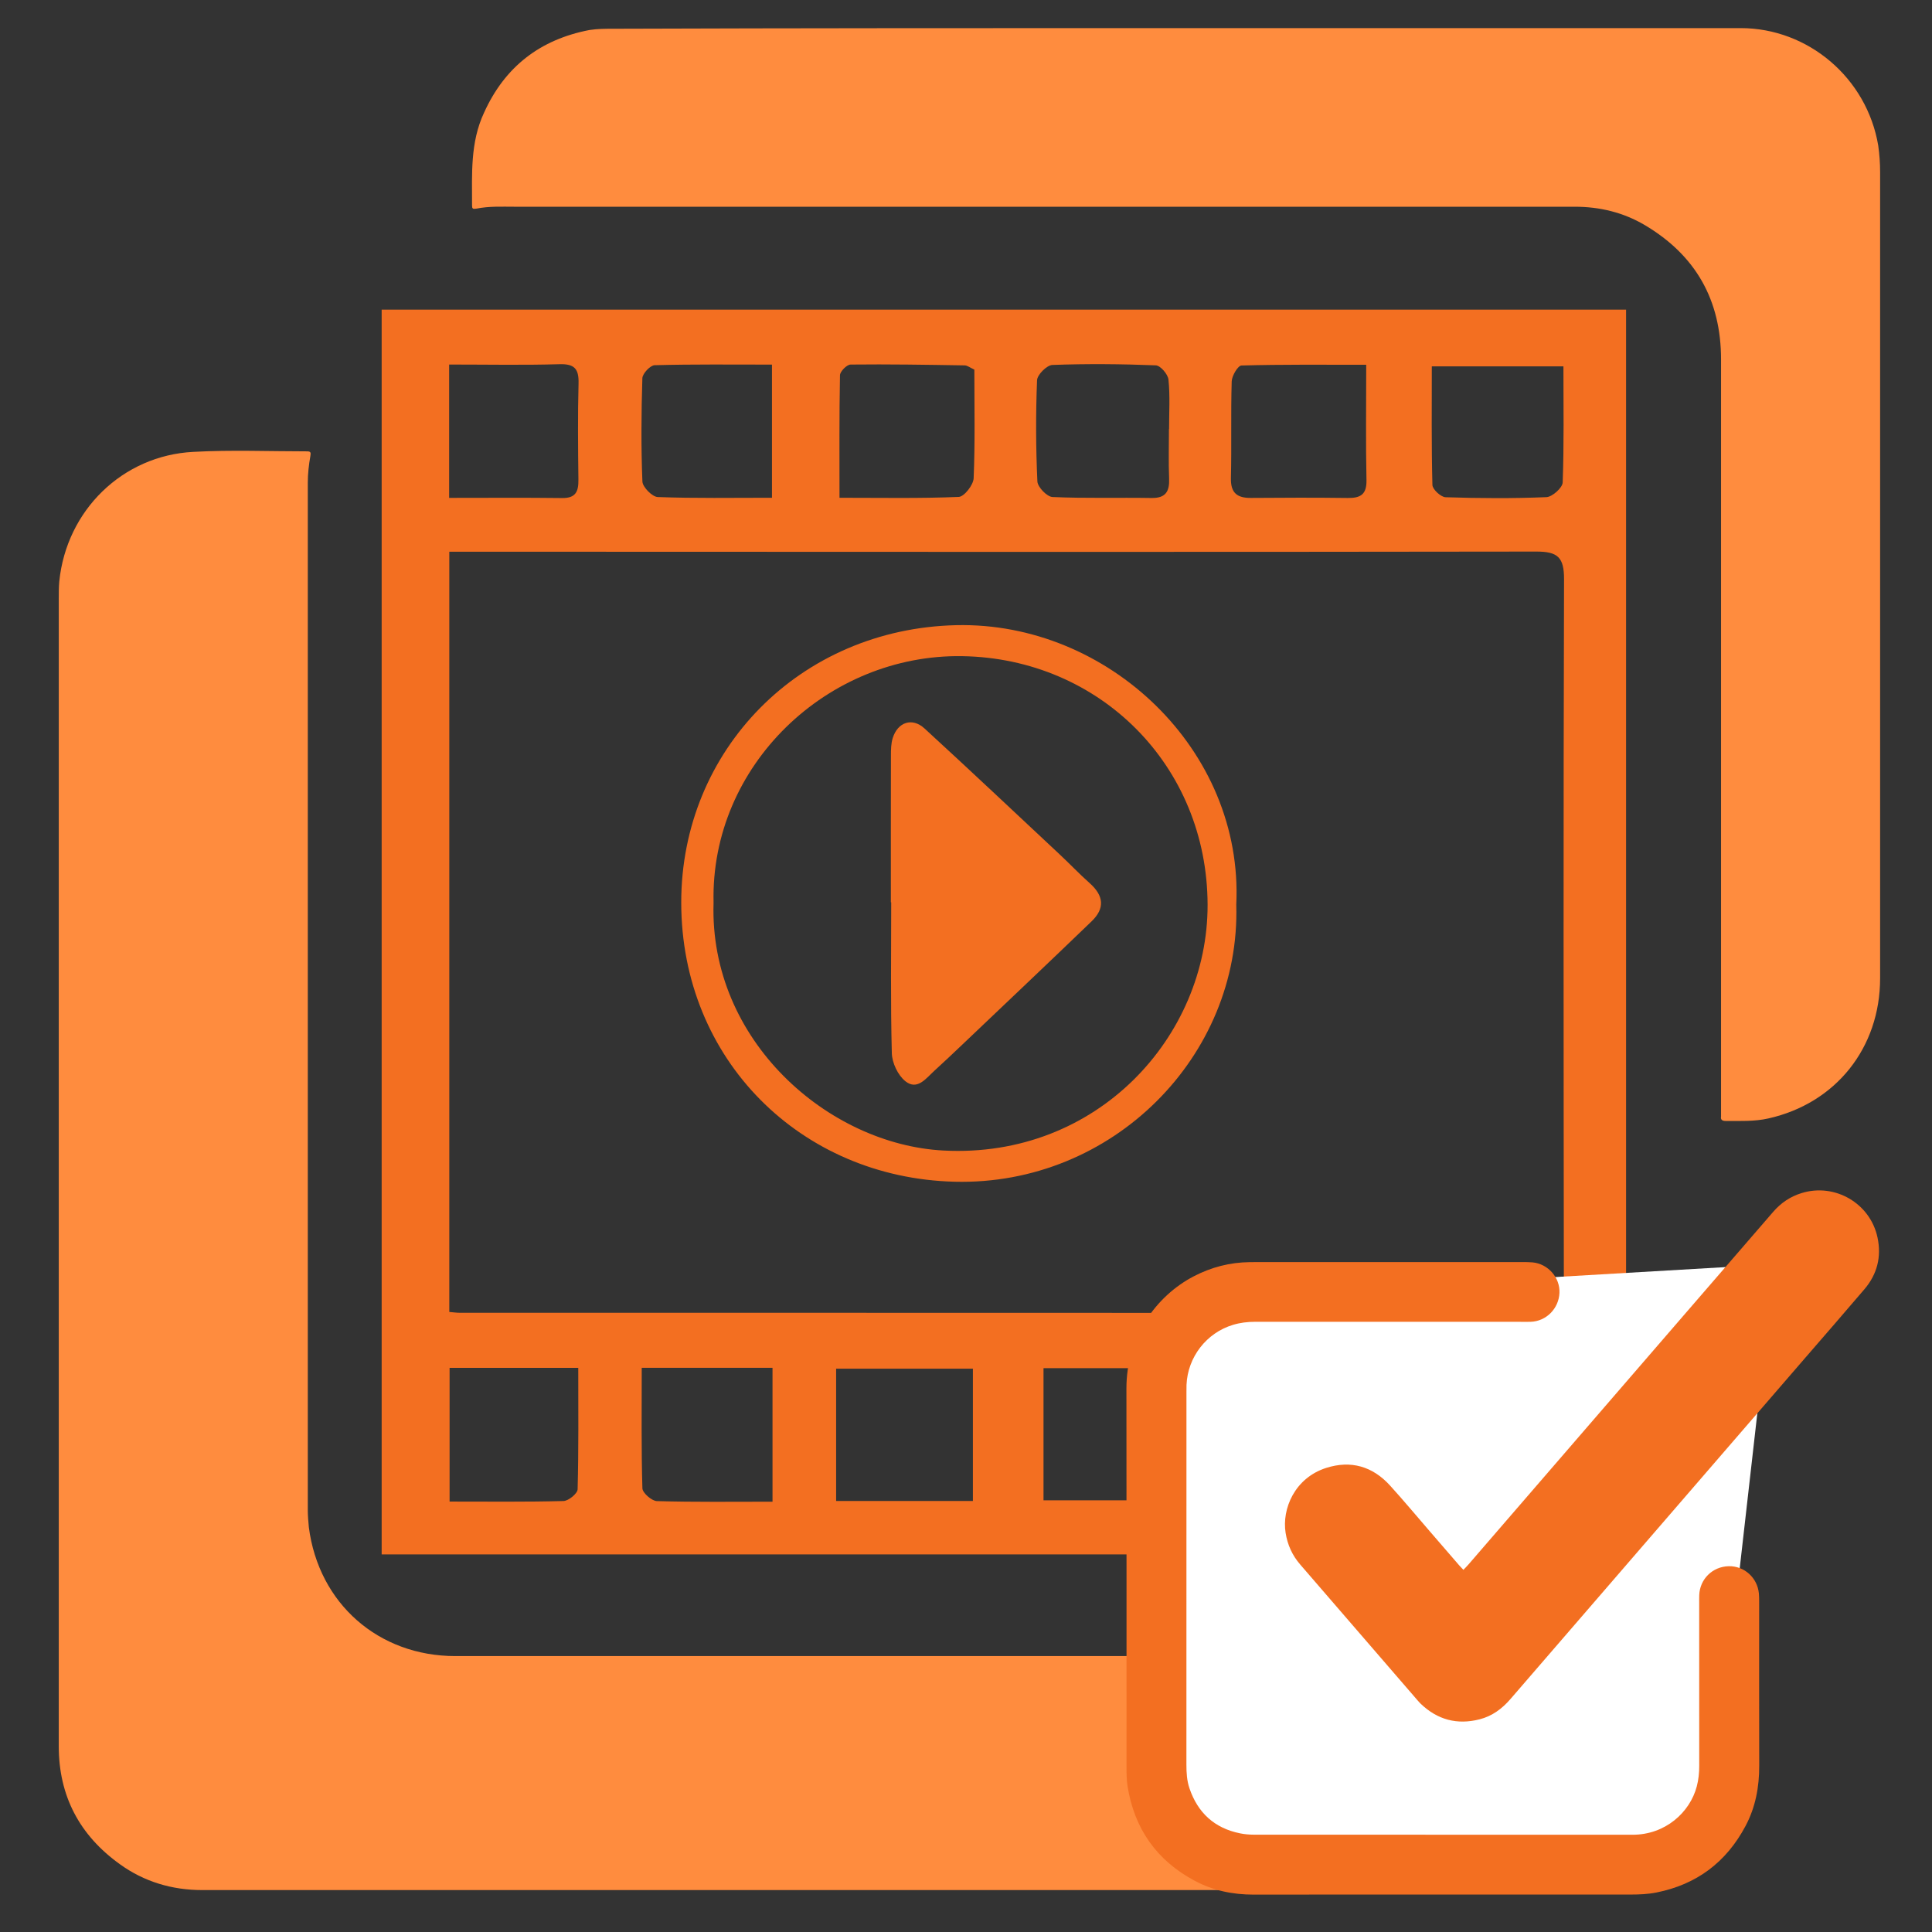
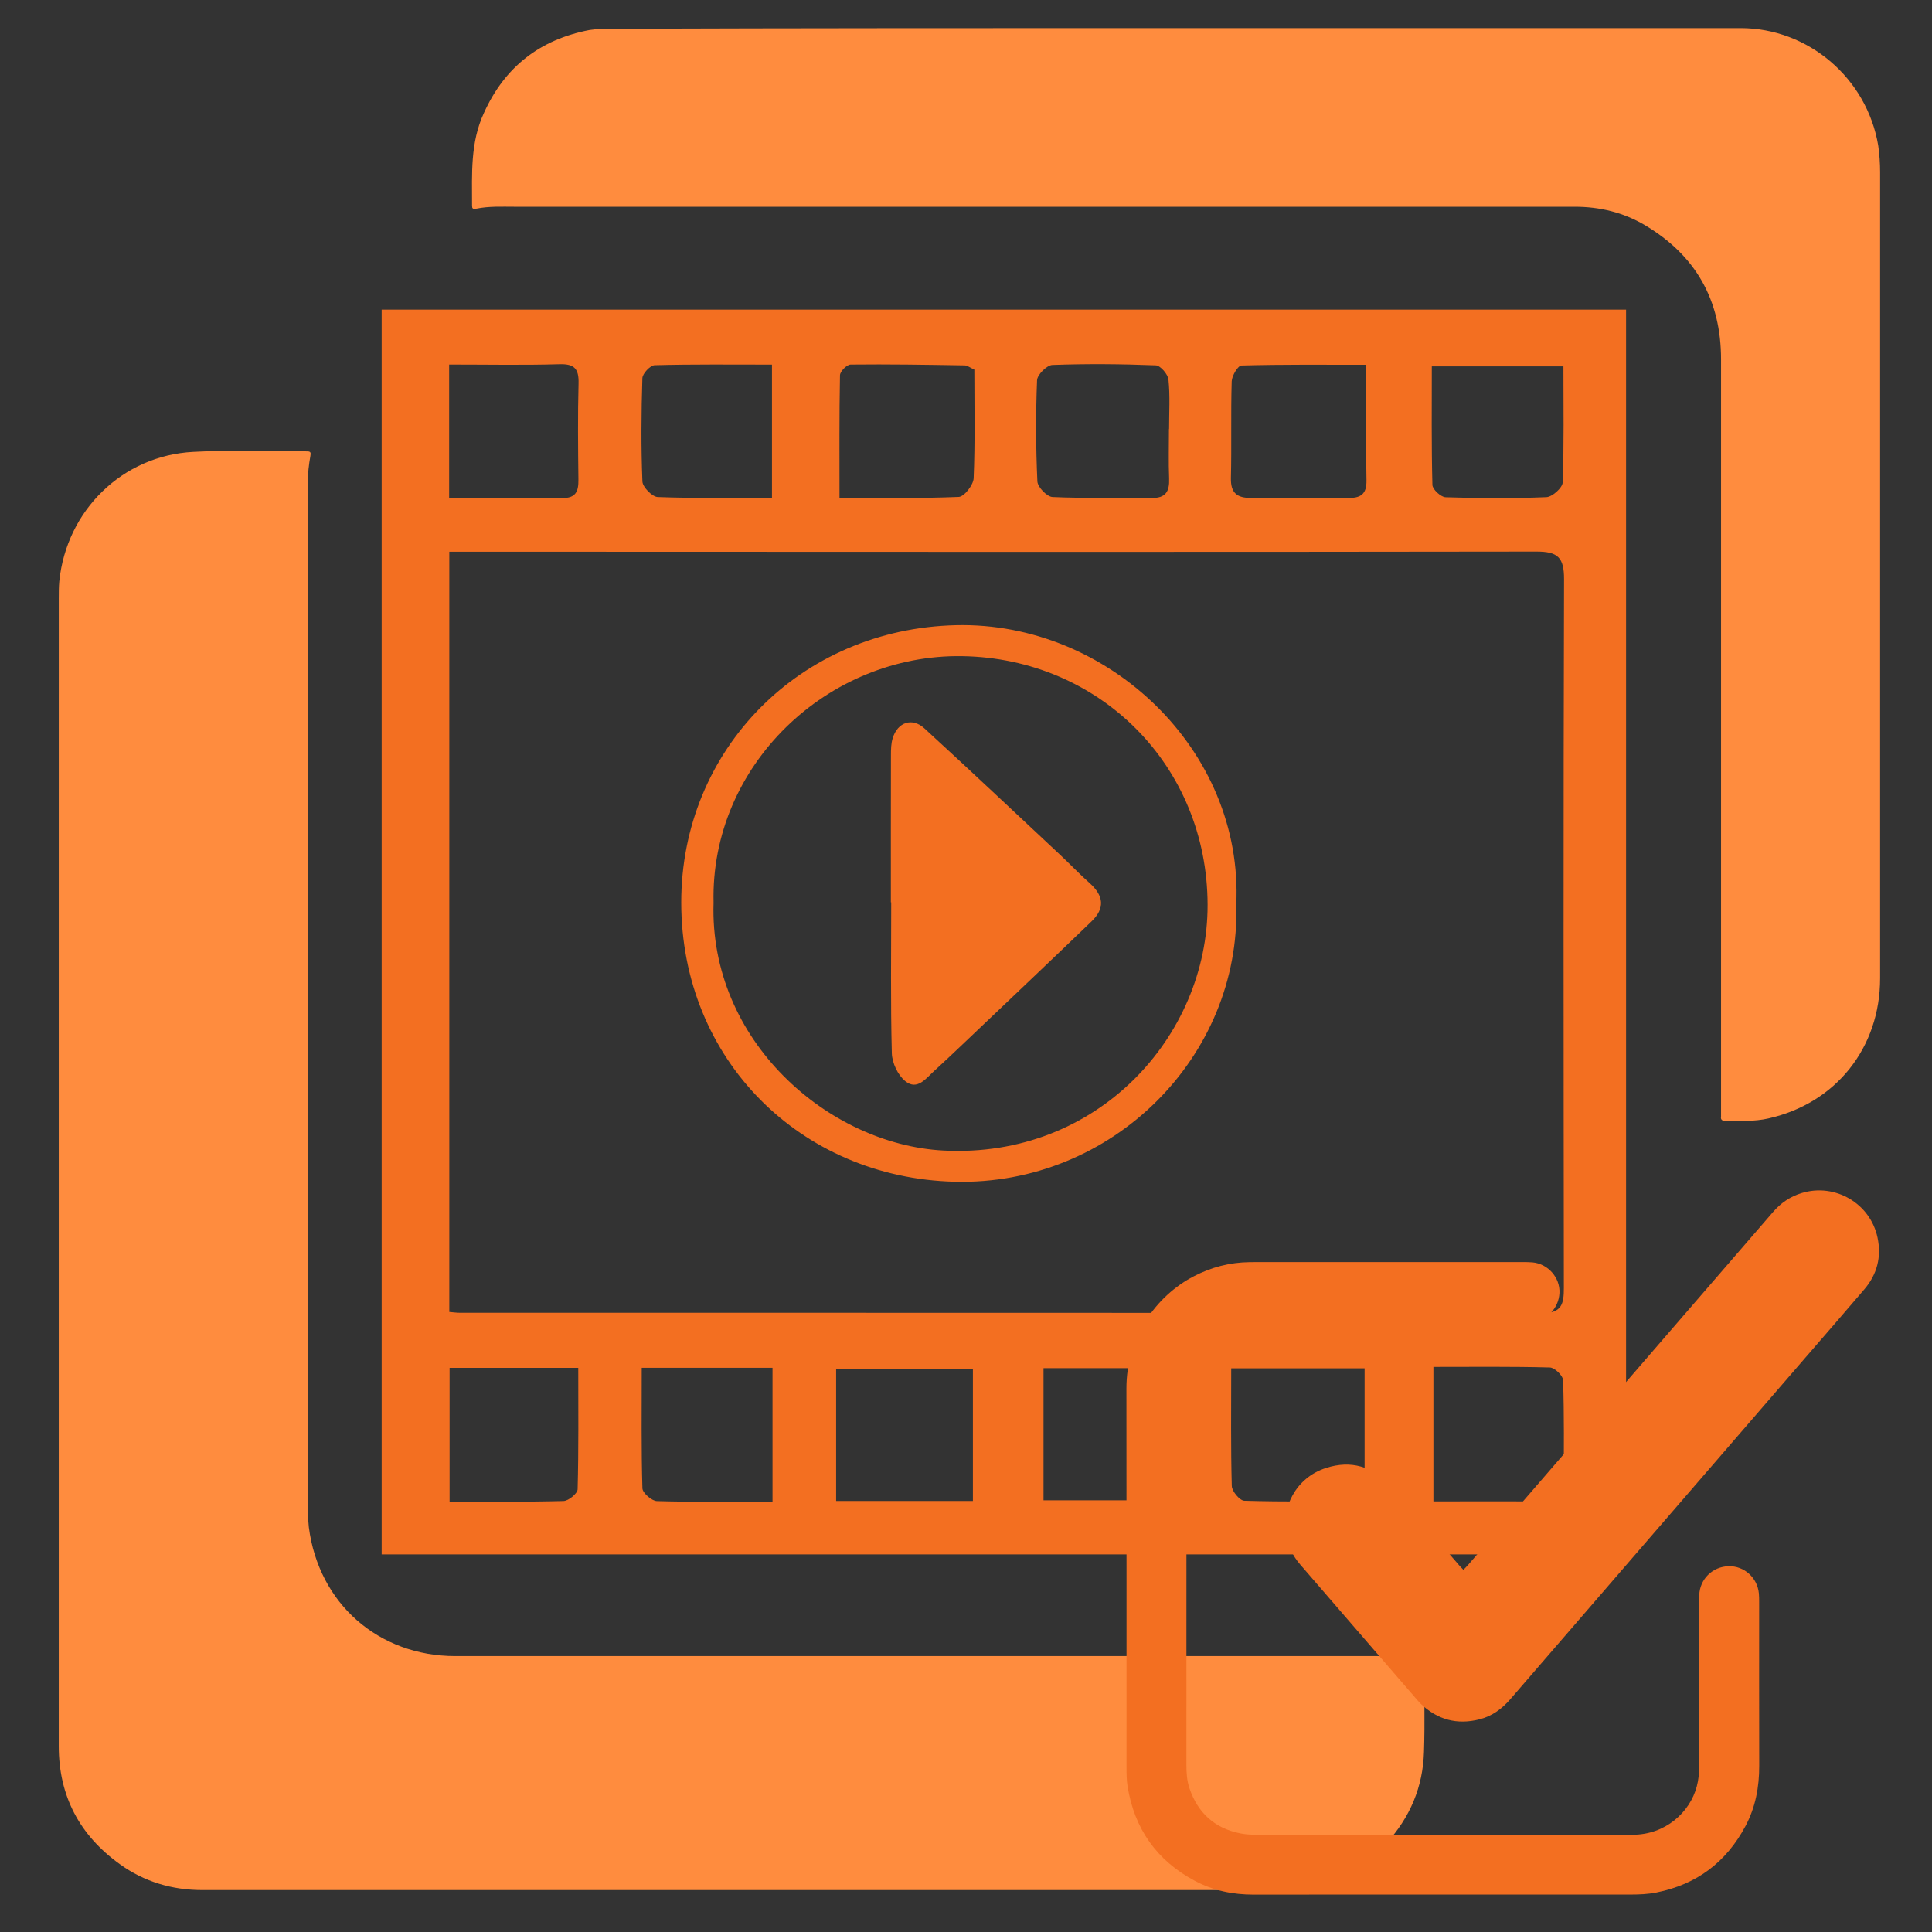
<svg xmlns="http://www.w3.org/2000/svg" version="1.1" id="Layer_1" x="0px" y="0px" width="150px" height="150px" viewBox="231 321 150 150" enable-background="new 231 321 150 150" xml:space="preserve">
  <rect x="231" y="321" width="150" height="150" fill="#333333" stroke="none" />
  <path fill="#FF8C3E" d="M235.563,367.499c0-0.482,0-0.924,0.04-1.367c0.563-5.506,4.904-9.768,10.411-10.049  c2.934-0.161,5.908-0.04,8.843-0.04c0.281,0,0.281,0.12,0.241,0.361c-0.121,0.684-0.201,1.367-0.201,2.091  c0,26.569,0,53.179,0,79.748c0,0.442,0.041,0.883,0.081,1.326c0.764,5.949,5.426,10.009,11.375,10.009c24.761,0,49.521,0,74.281,0  c0.161,0,0.362,0,0.563,0c0.32-0.04,0.401,0.08,0.401,0.402c-0.04,2.331,0.04,4.702-0.04,7.033  c-0.081,2.733-1.086,5.105-2.935,7.114c-2.291,2.453-5.146,3.618-8.481,3.618c-26.328,0-52.696,0-79.024,0c-1.447,0-2.935,0-4.422,0  c-2.331,0-4.501-0.644-6.391-2.01c-3.136-2.251-4.743-5.306-4.743-9.164c0-14.873,0-29.785,0-44.657  C235.563,397.122,235.563,382.33,235.563,367.499z" />
  <path fill="#FF8C3E" d="M322.335,323.182c14.602,0,29.204,0,43.807,0c5.243,0,9.801,3.872,10.683,9.115  c0.098,0.686,0.146,1.372,0.146,2.058c0,27.146,0,35.454,0,62.601c0,5.391-3.43,9.702-8.673,10.879  c-1.078,0.244-2.205,0.195-3.332,0.195c-0.245,0-0.393-0.098-0.344-0.343c0-0.196,0-0.343,0-0.539c0-25.726,0-32.514,0-58.24  c0-4.606-1.959-8.085-5.928-10.437c-1.667-0.98-3.48-1.421-5.439-1.421c-12.202,0-24.402,0-36.604,0c-15.239,0-30.479,0-45.718,0  c-0.98,0-1.96-0.049-2.94,0.147c-0.293,0.049-0.343,0-0.343-0.245c0-2.45-0.147-4.9,0.931-7.203  c1.617-3.578,4.361-5.685,8.183-6.419c0.637-0.098,1.225-0.098,1.863-0.098C293.18,323.182,307.782,323.182,322.335,323.182z" />
  <path fill="#F36F21" d="M260.632,345.042c32.263,0,64.39,0,96.616,0c0,32.217,0,64.368,0,96.64c-32.162,0-64.332,0-96.616,0  C260.632,409.526,260.632,377.356,260.632,345.042z M265.884,363.837c0,19.918,0,39.46,0,59.024c0.35,0.029,0.578,0.063,0.805,0.063  c28.017,0.003,56.033-0.006,84.049,0.031c1.533,0.002,1.681-0.749,1.679-1.946c-0.02-18.346-0.04-36.691,0.015-55.037  c0.004-1.698-0.482-2.151-2.159-2.148c-26.384,0.042-52.768,0.02-79.151,0.012C269.39,363.836,267.658,363.837,265.884,363.837z   M306.536,437.535c0-3.536,0-6.929,0-10.271c-3.636,0-7.146,0-10.619,0c0,3.492,0,6.844,0,10.271  C299.478,437.535,302.946,437.535,306.536,437.535z M336.948,437.57c0-3.674,0-7.017,0-10.335c-3.477,0-6.826,0-10.357,0  c0,3.118-0.038,6.132,0.045,9.141c0.012,0.407,0.622,1.133,0.972,1.142C330.675,437.609,333.746,437.57,336.948,437.57z   M337.073,349.321c-3.319,0-6.503-0.031-9.685,0.056c-0.275,0.007-0.744,0.795-0.759,1.231c-0.075,2.501,0,5.006-0.061,7.508  c-0.028,1.161,0.485,1.551,1.557,1.543c2.502-0.02,5.006-0.029,7.509,0.004c0.996,0.013,1.483-0.27,1.459-1.389  C337.031,355.426,337.073,352.577,337.073,349.321z M306.648,349.697c-0.331-0.151-0.54-0.325-0.75-0.329  c-2.954-0.048-5.908-0.097-8.861-0.064c-0.29,0.003-0.816,0.535-0.821,0.83c-0.061,3.109-0.038,6.22-0.038,9.513  c3.25,0,6.259,0.059,9.26-0.067c0.423-0.018,1.135-0.929,1.156-1.45C306.71,355.349,306.648,352.561,306.648,349.697z   M280.824,427.195c0,3.234-0.039,6.298,0.052,9.358c0.01,0.355,0.724,0.98,1.125,0.992c2.939,0.085,5.883,0.046,8.977,0.046  c0-3.539,0-6.933,0-10.396C287.613,427.195,284.378,427.195,280.824,427.195z M321.958,427.223c-3.358,0-6.636,0-9.94,0  c0,3.492,0,6.885,0,10.259c3.393,0,6.668,0,9.94,0C321.958,434.001,321.958,430.649,321.958,427.223z M265.906,427.201  c0,3.522,0,6.907,0,10.38c3.046,0,5.947,0.035,8.846-0.042c0.389-0.011,1.085-0.583,1.094-0.909c0.084-3.117,0.05-6.236,0.05-9.429  C272.478,427.201,269.245,427.201,265.906,427.201z M342.29,437.569c3.005,0,5.731-0.021,8.458,0.014  c0.926,0.011,1.649-0.141,1.656-1.247c0.015-2.727,0.042-5.454-0.045-8.178c-0.012-0.354-0.658-0.976-1.025-0.986  c-2.995-0.081-5.993-0.045-9.044-0.045C342.29,430.7,342.29,434.085,342.29,437.569z M265.871,349.303c0,3.444,0,6.835,0,10.352  c3,0,5.894-0.023,8.785,0.013c1.044,0.013,1.263-0.511,1.252-1.413c-0.03-2.495-0.055-4.992,0.01-7.486  c0.029-1.125-0.305-1.527-1.481-1.492C271.656,349.359,268.871,349.303,265.871,349.303z M321.756,354.311c0.003,0,0.007,0,0.01,0  c0-1.282,0.084-2.572-0.047-3.84c-0.042-0.415-0.626-1.093-0.984-1.106c-2.675-0.105-5.355-0.129-8.029-0.03  c-0.431,0.016-1.174,0.759-1.19,1.189c-0.104,2.615-0.095,5.24,0.026,7.854c0.02,0.439,0.745,1.19,1.172,1.21  c2.558,0.116,5.123,0.033,7.687,0.076c1.106,0.018,1.407-0.508,1.368-1.509C321.719,356.875,321.756,355.593,321.756,354.311z   M290.936,359.646c0-3.502,0-6.875,0-10.338c-3.091,0-6.102-0.034-9.109,0.046c-0.342,0.009-0.943,0.649-0.954,1.011  c-0.084,2.671-0.105,5.349,0.003,8.018c0.018,0.436,0.761,1.19,1.191,1.207C284.957,359.698,287.853,359.646,290.936,359.646z   M342.165,349.445c0,3.09-0.033,6.151,0.047,9.209c0.01,0.341,0.656,0.939,1.022,0.951c2.607,0.084,5.224,0.102,7.83-0.007  c0.455-0.019,1.246-0.727,1.262-1.139c0.109-2.948,0.058-5.902,0.058-9.014C349.001,349.445,345.725,349.445,342.165,349.445z" />
  <g>
    <path fill="#F36F21" d="M326.984,391.235c0.347,11.752-9.591,21.827-21.875,21.514c-11.929-0.304-21.211-9.463-21.218-21.673   c-0.006-11.834,9.205-21.259,21.351-21.538C317.023,369.267,327.559,379.233,326.984,391.235z M286.401,391.085   c-0.349,10.698,8.893,18.771,17.851,19.242c11.965,0.63,20.523-8.881,20.505-19.074c-0.019-10.815-8.379-19.137-19.046-19.309   C295.25,371.776,286.144,380.421,286.401,391.085z" />
    <path fill="#F36F21" d="M300.167,391.056c0-3.806-0.004-7.612,0.005-11.418c0.001-0.445,0.007-0.914,0.138-1.332   c0.388-1.246,1.516-1.623,2.466-0.751c3.533,3.241,7.021,6.528,10.521,9.804c0.771,0.722,1.5,1.492,2.29,2.193   c1.11,0.986,1.22,1.961,0.162,2.982c-3.329,3.208-6.688,6.384-10.037,9.57c-0.716,0.681-1.433,1.361-2.164,2.025   c-0.648,0.588-1.33,1.562-2.26,0.813c-0.575-0.463-1.028-1.422-1.047-2.172c-0.102-3.903-0.048-7.81-0.048-11.715   C300.185,391.056,300.175,391.056,300.167,391.056z" />
  </g>
  <g>
-     <polygon fill="#FFFFFF" points="322.848,421.839 368.752,419.156 363.591,464.606 322.038,464.336  " />
    <g>
      <path fill="#F36F21" d="M343.002,468.094c-4.896,0-9.788-0.006-14.683,0.003c-1.604,0.001-3.133-0.312-4.549-1.067    c-2.963-1.579-4.703-4.046-5.229-7.359c-0.074-0.468-0.078-0.951-0.079-1.427c-0.003-9.81,0.009-19.616-0.007-29.425    c-0.008-4.021,2.313-7.208,5.221-8.723c1.364-0.71,2.812-1.087,4.353-1.104c0.206-0.002,0.414-0.004,0.621-0.004    c6.843,0,13.687-0.001,20.528,0c0.271,0,0.541-0.001,0.809,0.023c1.202,0.11,2.144,1.185,2.089,2.373    c-0.057,1.224-1.032,2.201-2.236,2.24c-0.208,0.007-0.415,0.002-0.624,0.002c-6.925,0.001-13.851,0.002-20.776-0.002    c-0.587,0-1.157,0.07-1.715,0.239c-2.06,0.622-3.514,2.503-3.605,4.657c-0.007,0.186-0.005,0.372-0.005,0.56    c-0.001,9.642,0.001,19.284-0.003,28.927c0,0.626,0.035,1.245,0.238,1.84c0.648,1.903,1.942,3.091,3.925,3.493    c0.342,0.069,0.697,0.103,1.047,0.103c9.809,0.006,19.616,0,29.425,0.007c2.554,0.002,4.458-1.742,4.989-3.749    c0.138-0.523,0.192-1.057,0.191-1.599c-0.005-4.21-0.003-8.42-0.003-12.629c0-0.207-0.004-0.414,0.004-0.622    c0.043-1.25,1.031-2.22,2.285-2.251c1.208-0.029,2.233,0.894,2.346,2.117c0.019,0.206,0.021,0.414,0.021,0.621    c0.001,4.25-0.007,8.502,0.005,12.753c0.004,1.646-0.287,3.221-1.063,4.679c-1.491,2.806-3.791,4.542-6.921,5.164    c-0.655,0.13-1.316,0.157-1.979,0.158C352.747,468.095,347.874,468.094,343.002,468.094z" />
      <path fill="#F36F21" d="M344.616,442.882c0.14-0.146,0.271-0.273,0.392-0.413c5.638-6.523,11.274-13.049,16.911-19.574    c2.25-2.604,4.502-5.203,6.751-7.808c0.598-0.691,1.321-1.184,2.196-1.454c2.6-0.809,5.349,0.798,5.906,3.458    c0.314,1.5-0.031,2.844-1.019,4.004c-1.517,1.783-3.058,3.549-4.589,5.32c-4.079,4.721-8.158,9.442-12.237,14.163    c-3.551,4.108-7.104,8.217-10.65,12.328c-0.653,0.759-1.422,1.331-2.399,1.581c-1.747,0.448-3.275,0.038-4.577-1.21    c-0.089-0.086-0.171-0.181-0.252-0.274c-3.036-3.514-6.07-7.028-9.107-10.54c-0.611-0.708-0.978-1.519-1.127-2.447    c-0.299-1.864,0.701-4.263,3.146-5.046c1.924-0.616,3.607-0.123,4.961,1.366c1.059,1.165,2.066,2.377,3.097,3.568    c0.76,0.879,1.518,1.758,2.277,2.635C344.391,442.648,344.492,442.75,344.616,442.882z" />
    </g>
  </g>
</svg>